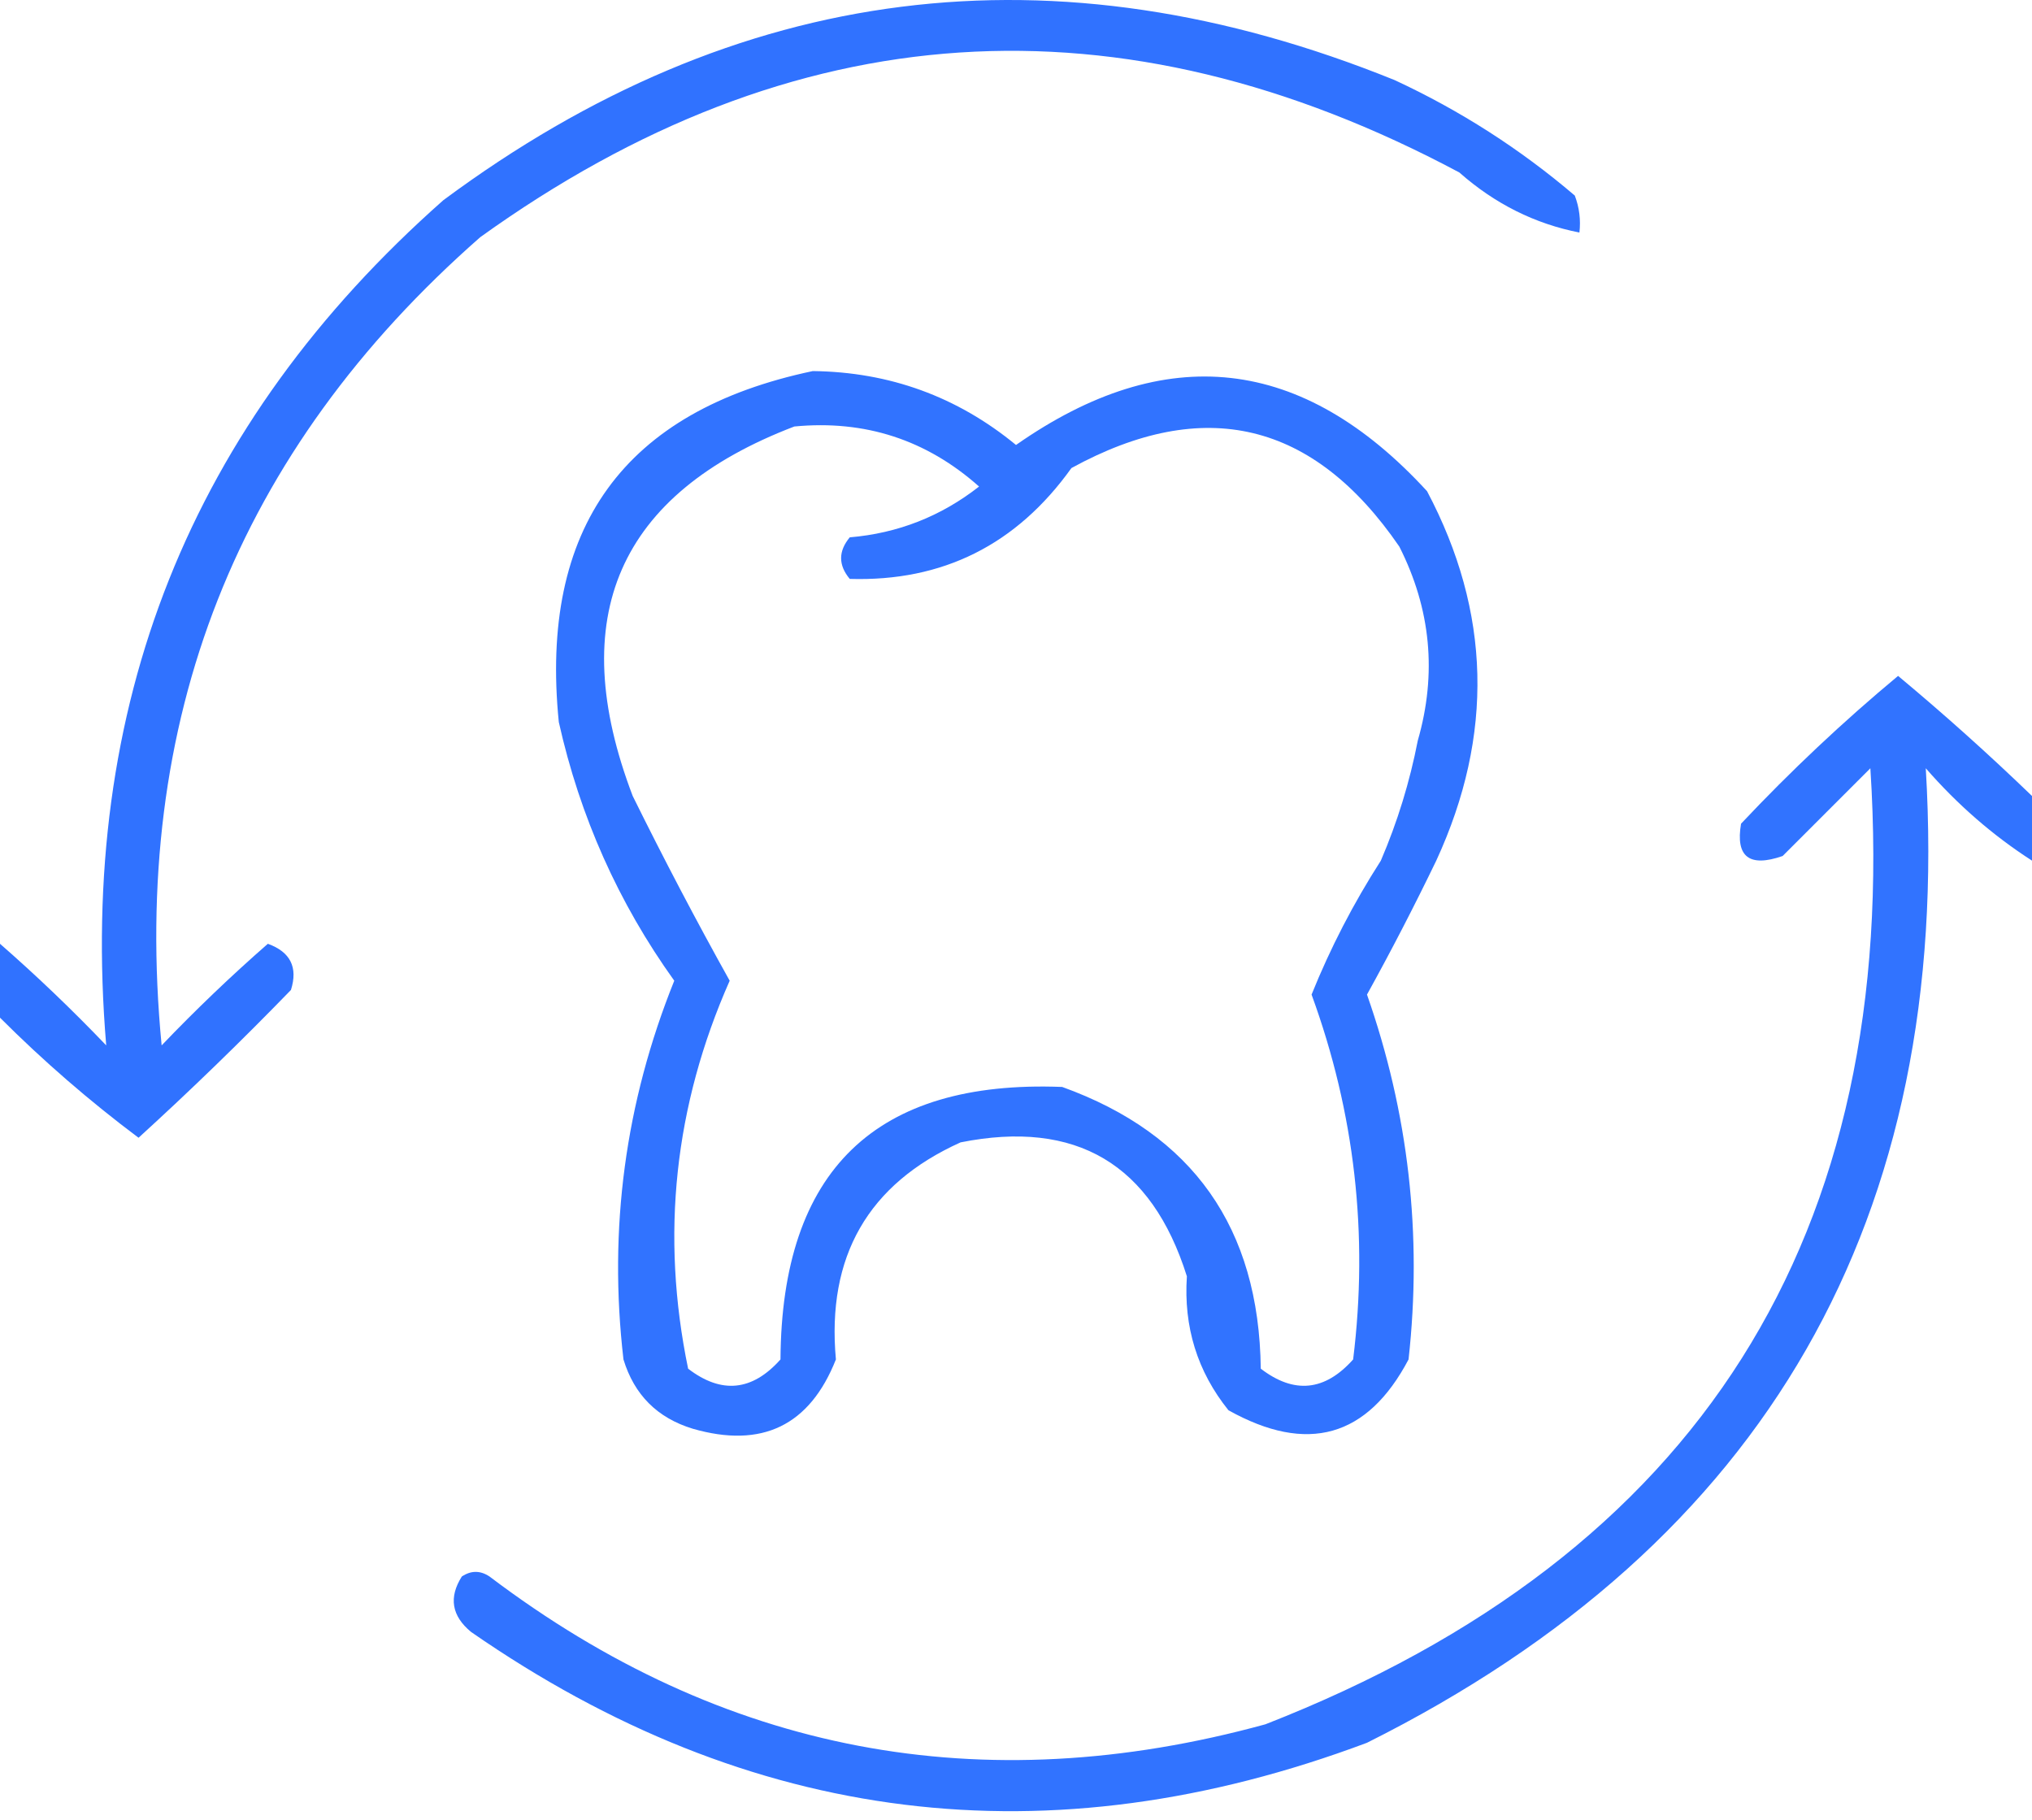
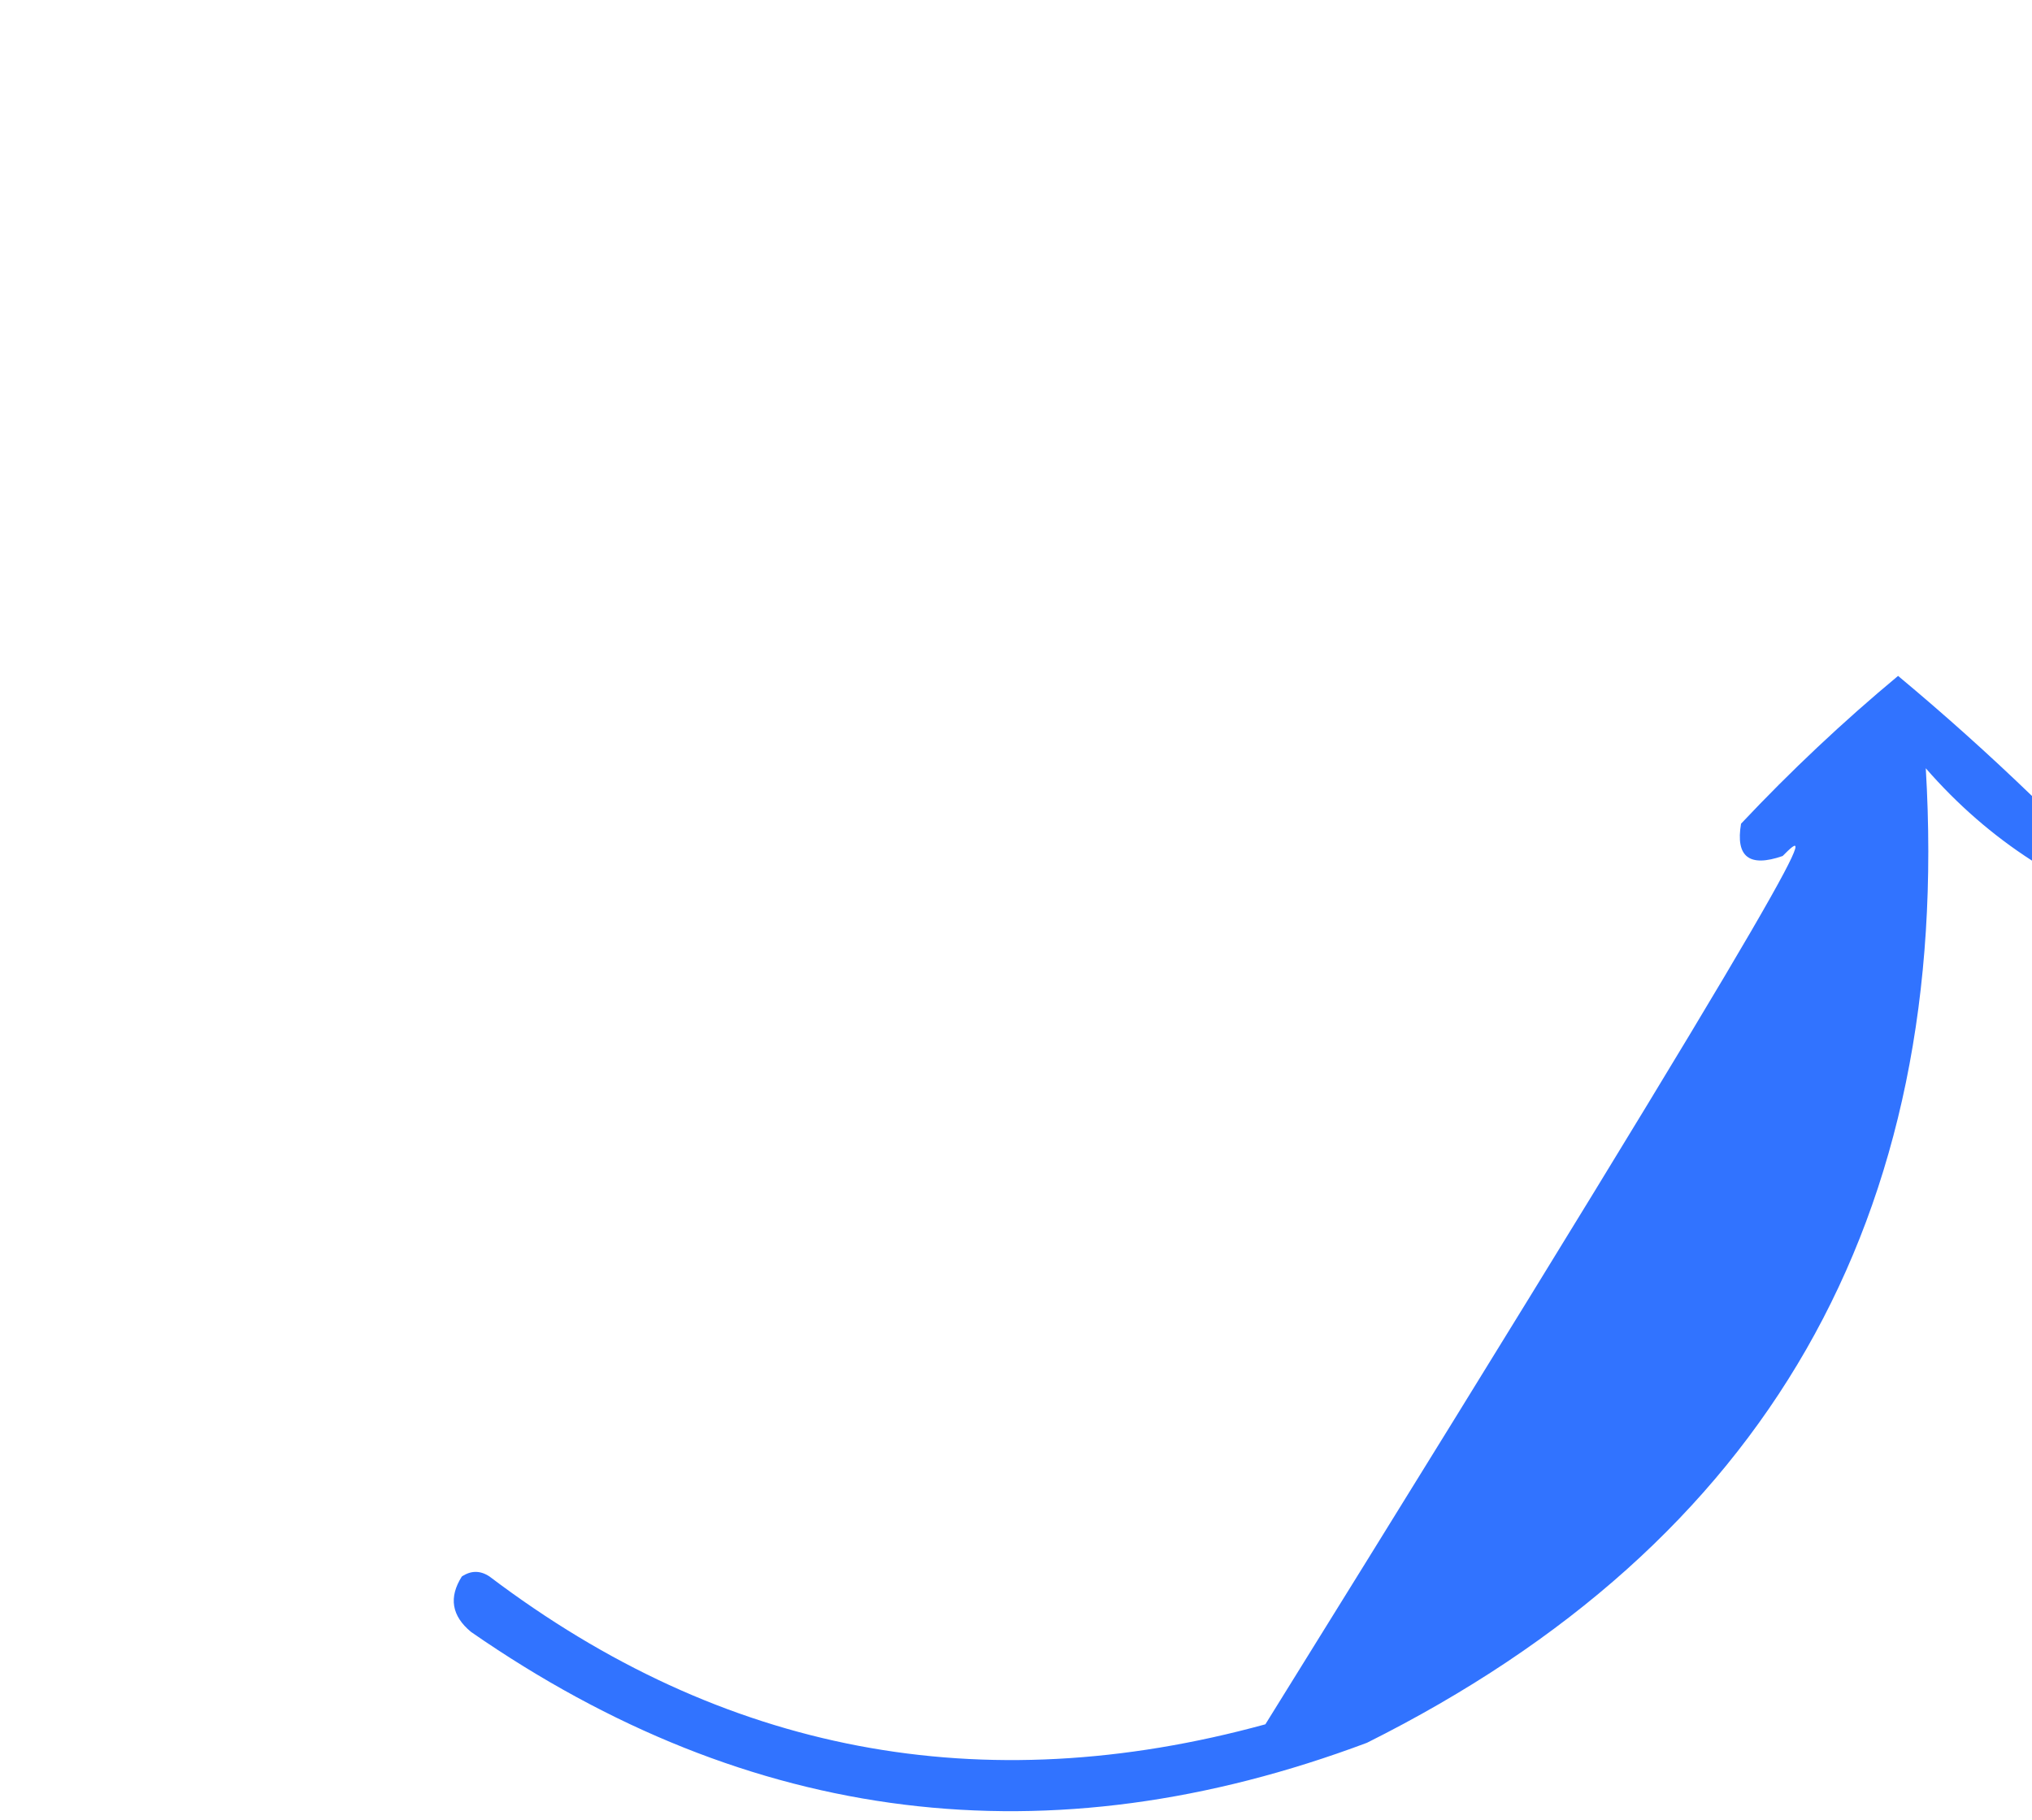
<svg xmlns="http://www.w3.org/2000/svg" width="220" height="197" viewBox="0 0 220 197" fill="none">
-   <path opacity="0.877" fill-rule="evenodd" clip-rule="evenodd" d="M0 110.173C0 107.506 0 104.84 0 102.173C3.964 105.636 7.798 109.303 11.5 113.173C8.413 76.405 20.58 45.905 48 21.673C79.796 -1.916 114.13 -6.249 151 8.673C158.094 11.966 164.594 16.133 170.5 21.173C170.99 22.466 171.157 23.799 171 25.173C166.177 24.231 161.844 22.064 158 18.673C121.175 -0.975 85.842 1.358 52 25.673C25.605 48.839 14.105 78.006 17.5 113.173C21.182 109.324 25.015 105.657 29 102.173C31.442 103.057 32.275 104.724 31.5 107.173C26.152 112.688 20.652 118.021 15 123.173C9.685 119.191 4.685 114.857 0 110.173Z" fill="#145FFF" />
-   <path opacity="0.875" fill-rule="evenodd" clip-rule="evenodd" d="M88.001 40.172C96.298 40.27 103.632 42.937 110.001 48.172C126.194 36.837 141.027 38.504 154.501 53.172C161.431 66.256 161.764 79.59 155.501 93.172C153.1 98.143 150.6 102.977 148.001 107.672C152.498 120.491 153.998 133.658 152.501 147.172C148.047 155.612 141.547 157.446 133.001 152.672C129.635 148.484 128.135 143.651 128.501 138.172C124.676 126.009 116.509 121.176 104.001 123.672C93.986 128.188 89.486 136.021 90.501 147.172C87.667 154.338 82.5 156.838 75.001 154.672C71.168 153.505 68.668 151.005 67.501 147.172C65.859 133.025 67.692 119.359 73.001 106.172C66.955 97.742 62.789 88.409 60.501 78.172C58.385 57.146 67.551 44.479 88.001 40.172ZM86.001 46.172C93.635 45.439 100.302 47.606 106.001 52.672C101.883 55.898 97.216 57.731 92.001 58.172C90.754 59.678 90.754 61.178 92.001 62.672C102.06 62.976 110.06 58.976 116.001 50.672C130.383 42.798 142.216 45.632 151.501 59.172C154.922 65.932 155.589 72.932 153.501 80.172C152.63 84.656 151.297 88.989 149.501 93.172C146.533 97.795 144.033 102.628 142.001 107.672C146.674 120.456 148.174 133.623 146.501 147.172C143.441 150.608 140.108 150.941 136.501 148.172C136.318 132.941 129.151 122.775 115.001 117.672C94.789 116.881 84.622 126.715 84.501 147.172C81.441 150.608 78.108 150.941 74.501 148.172C71.508 133.716 73.008 119.716 79.001 106.172C75.378 99.676 71.878 93.01 68.501 86.172C61.111 66.795 66.944 53.462 86.001 46.172Z" fill="#145FFF" />
-   <path opacity="0.872" fill-rule="evenodd" clip-rule="evenodd" d="M220 86.172C220 88.505 220 90.839 220 93.172C215.763 90.444 211.929 87.111 208.5 83.172C211.403 131.897 191.236 167.064 148 188.672C113.516 201.602 81.183 197.602 51 176.672C48.899 174.939 48.565 172.939 50 170.672C51 170.005 52 170.005 53 170.672C78.242 189.771 106.242 195.104 137 186.672C183.937 168.339 205.771 133.839 202.5 83.172C199.333 86.339 196.167 89.505 193 92.672C189.389 93.926 187.889 92.76 188.5 89.172C193.877 83.46 199.543 78.126 205.5 73.172C210.491 77.329 215.324 81.662 220 86.172Z" fill="#145FFF" />
+   <path opacity="0.872" fill-rule="evenodd" clip-rule="evenodd" d="M220 86.172C220 88.505 220 90.839 220 93.172C215.763 90.444 211.929 87.111 208.5 83.172C211.403 131.897 191.236 167.064 148 188.672C113.516 201.602 81.183 197.602 51 176.672C48.899 174.939 48.565 172.939 50 170.672C51 170.005 52 170.005 53 170.672C78.242 189.771 106.242 195.104 137 186.672C199.333 86.339 196.167 89.505 193 92.672C189.389 93.926 187.889 92.76 188.5 89.172C193.877 83.46 199.543 78.126 205.5 73.172C210.491 77.329 215.324 81.662 220 86.172Z" fill="#145FFF" />
</svg>